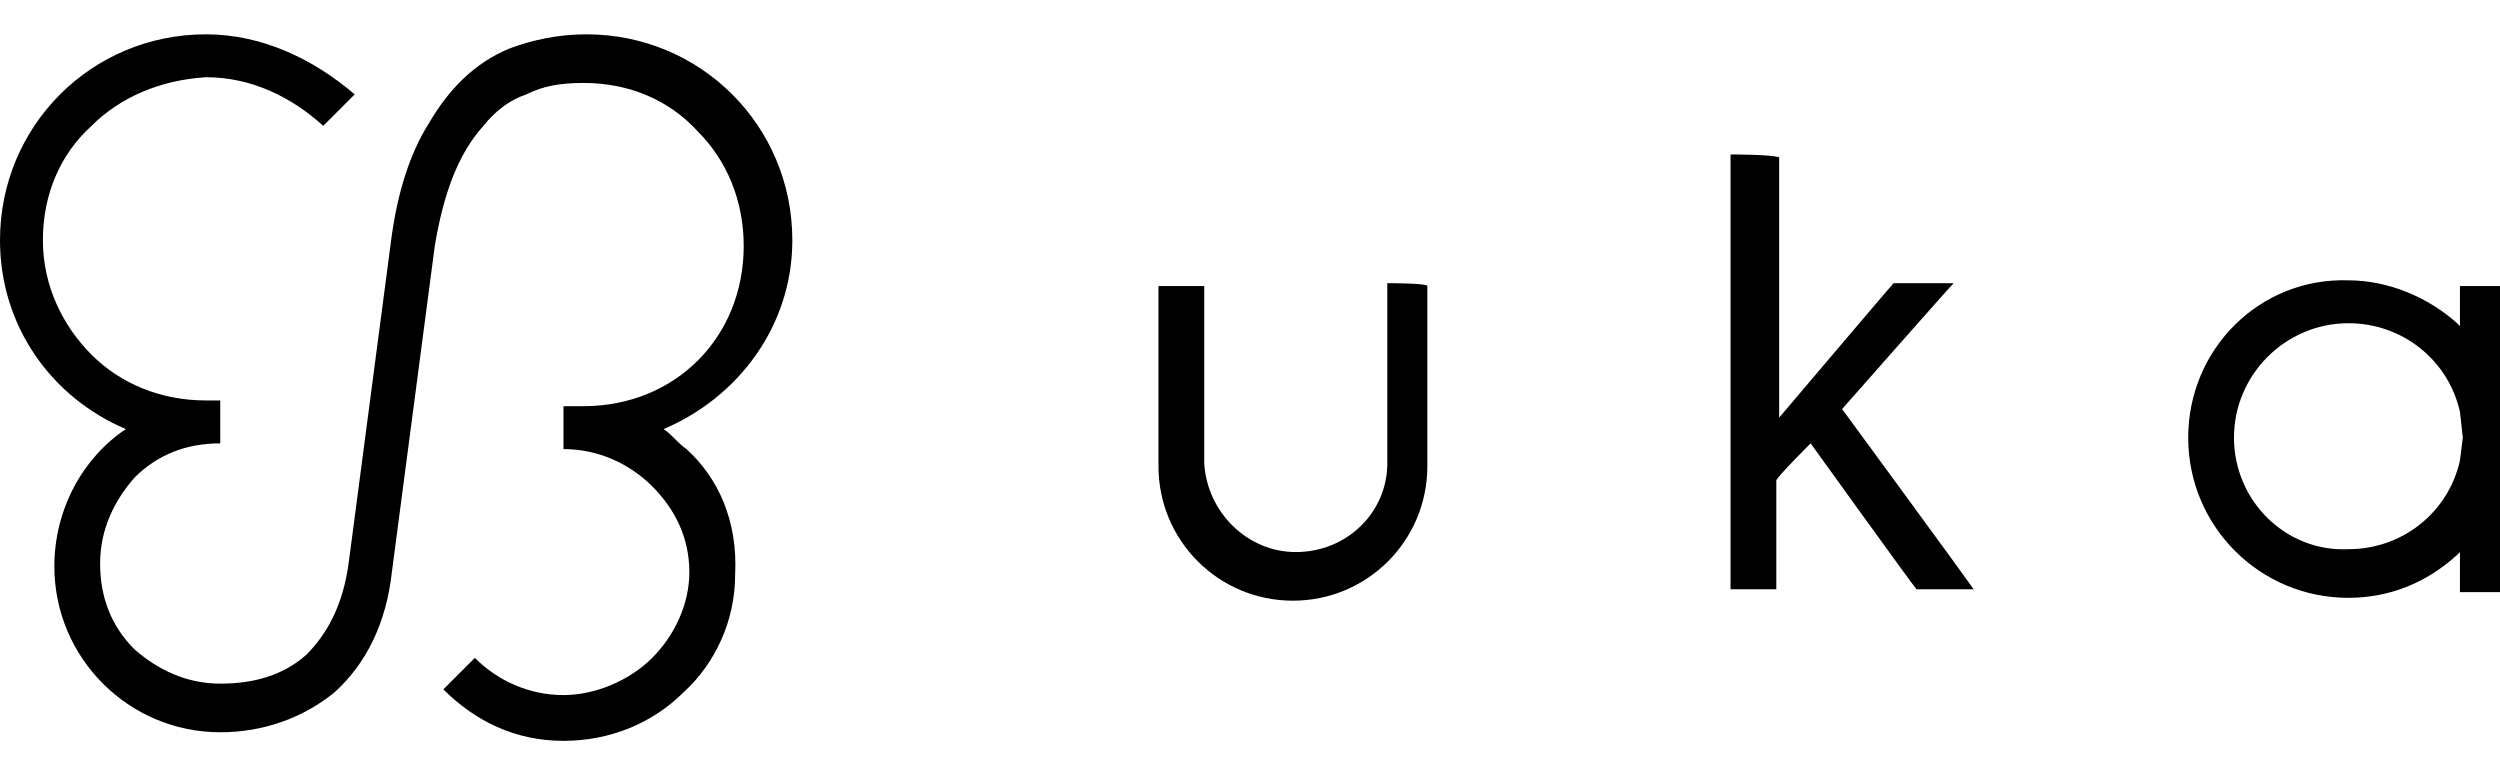
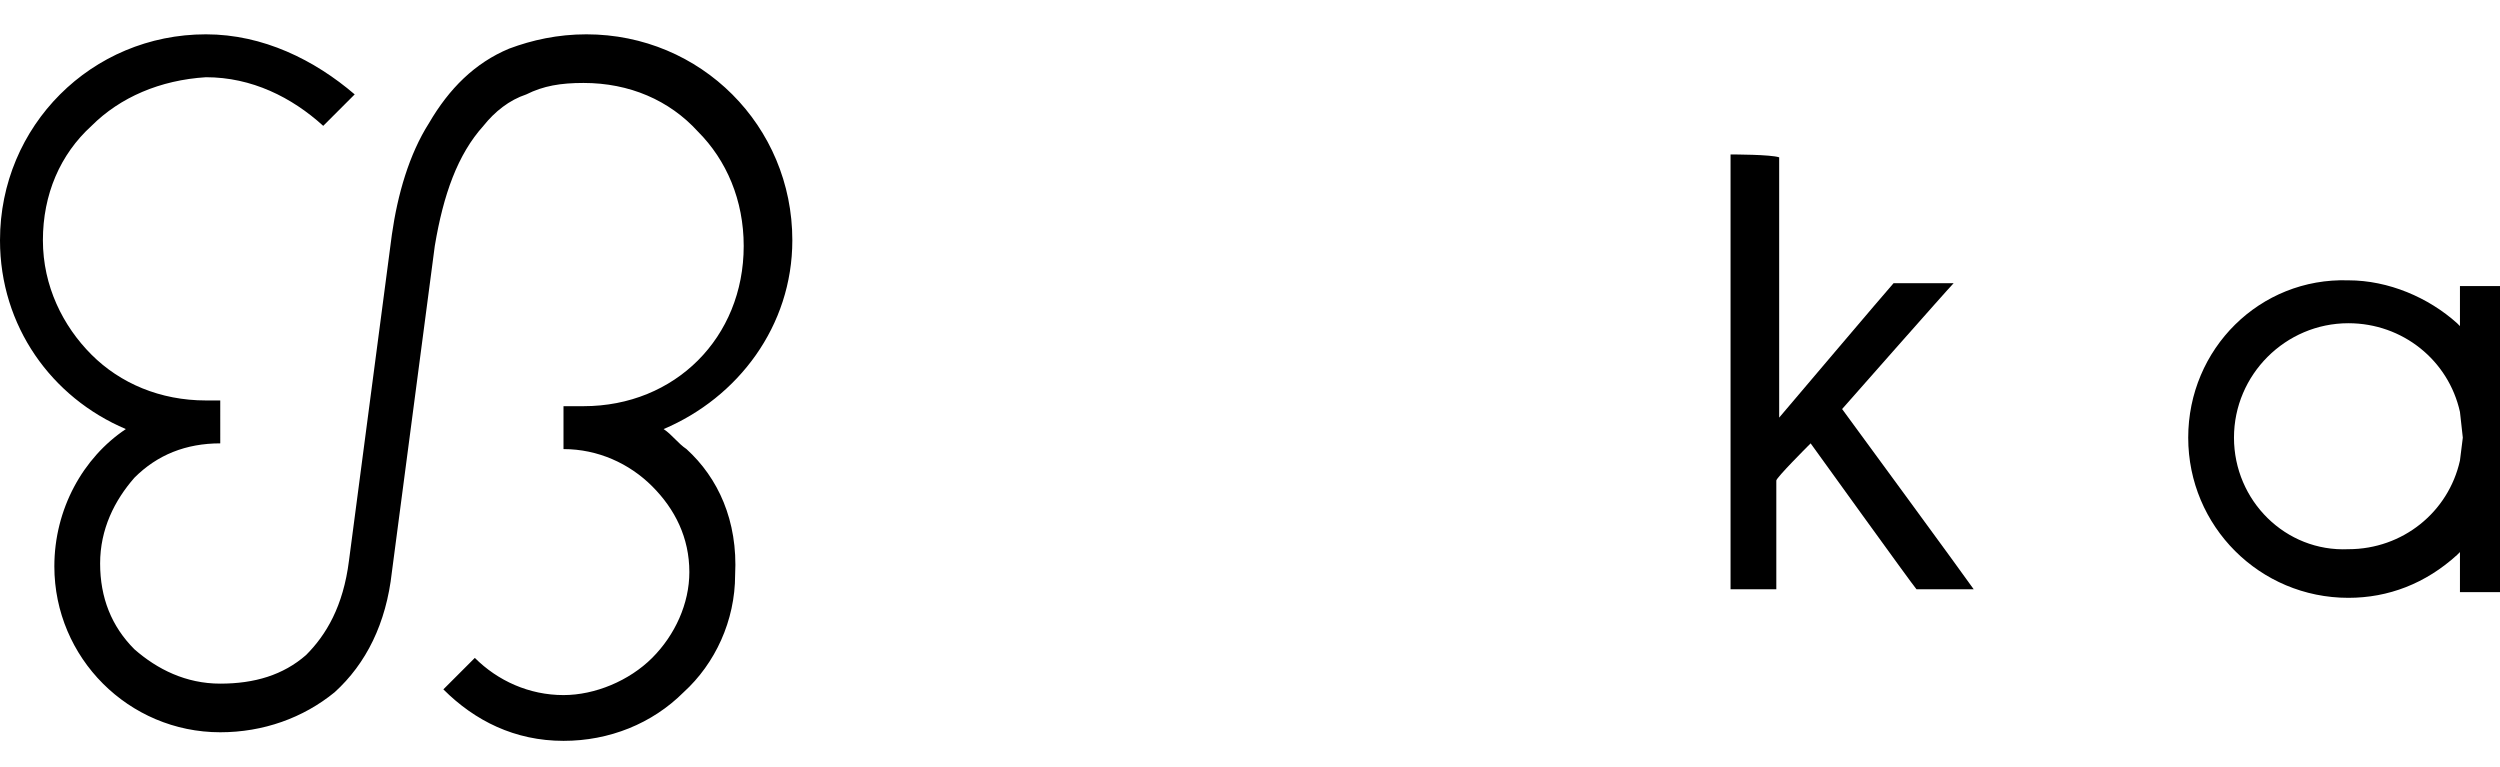
<svg xmlns="http://www.w3.org/2000/svg" version="1.1" id="Layer_1" x="0px" y="0px" viewBox="0 0 87.4 26.8" style="enable-background:new 0 0 87.4 26.8;" xml:space="preserve">
  <g>
    <path d="M24,15.7c-0.3-0.2-0.5-0.5-0.8-0.7c2.6-1.1,4.5-3.6,4.5-6.6c0-4-3.2-7.2-7.2-7.2c-1,0-1.9,0.2-2.7,0.5   c-1.2,0.5-2.1,1.4-2.8,2.6c-0.7,1.1-1.1,2.5-1.3,3.9l0,0l-1.5,11.4l0,0c-0.2,1.6-0.8,2.6-1.5,3.3c-0.8,0.7-1.8,1-3,1   s-2.2-0.5-3-1.2c-0.8-0.8-1.2-1.8-1.2-3s0.5-2.2,1.2-3c0.8-0.8,1.8-1.2,3-1.2V14c-0.2,0-0.5,0-0.5,0c-1.6,0-3-0.6-4-1.6   s-1.7-2.4-1.7-4s0.6-3,1.7-4c1-1,2.4-1.6,4-1.7c1.6,0,3,0.7,4.1,1.7l1.1-1.1C11,2.1,9.2,1.2,7.2,1.2C3.2,1.2,0,4.4,0,8.4   c0,3,1.8,5.5,4.4,6.6c-1.5,1-2.5,2.8-2.5,4.8c0,3.2,2.6,5.8,5.8,5.8l0,0c1.5,0,2.9-0.5,4-1.4c1.1-1,1.8-2.4,2-4.2l1.5-11.4   c0.3-1.8,0.8-3.2,1.7-4.2c0.4-0.5,0.9-0.9,1.5-1.1c0.6-0.3,1.2-0.4,2-0.4c1.6,0,3,0.6,4,1.7c1,1,1.6,2.4,1.6,4s-0.6,3-1.6,4   s-2.4,1.6-4,1.6c0,0-0.4,0-0.7,0v1.5c1.2,0,2.3,0.5,3.1,1.3c0.8,0.8,1.3,1.8,1.3,3c0,1.1-0.5,2.2-1.3,3s-2,1.3-3.1,1.3   c-1.2,0-2.3-0.5-3.1-1.3l-1.1,1.1c1.1,1.1,2.5,1.8,4.2,1.8c1.6,0,3.1-0.6,4.2-1.7c1.1-1,1.8-2.5,1.8-4.1   C25.8,18.2,25.1,16.7,24,15.7" />
    <g>
-       <path d="M48.5,9.9c0,0.2,0,6.3,0,6.3c0,1.7-1.4,3.1-3.2,3.1c-1.7,0-3.1-1.4-3.2-3.1c0,0,0-5.8,0-6.2c-0.2,0-1.4,0-1.6,0    c0,0.2,0,6.3,0,6.3c0,2.6,2.1,4.7,4.7,4.7c2.6,0,4.7-2.1,4.7-4.7c0,0,0-6.1,0-6.3C49.9,9.9,48.6,9.9,48.5,9.9z" />
      <path d="M60.5,5.4c0,0.2,0,15,0,15.2c0.2,0,1.4,0,1.6,0c0-0.2,0-3.8,0-3.8c0-0.1,1.1-1.2,1.1-1.2l0.1-0.1c0,0,3.6,5,3.7,5.1    c0.1,0,1.7,0,2,0c-0.2-0.3-4.6-6.3-4.6-6.3s3.7-4.2,3.9-4.4c-0.3,0-2,0-2.1,0c-0.1,0.1-4,4.7-4,4.7s0-9,0-9.1    C61.9,5.4,60.6,5.4,60.5,5.4z" />
      <path d="M76.5,15.3c0,3.1,2.5,5.6,5.6,5.6c1.4,0,2.7-0.5,3.8-1.5l0.1-0.1c0,0,0,1.2,0,1.4c0.1,0,1.3,0,1.4,0c0-0.2,0-10.5,0-10.7    c-0.1,0-1.3,0-1.4,0c0,0.2,0,1.4,0,1.4l-0.1-0.1c-1-0.9-2.4-1.5-3.8-1.5C79,9.7,76.5,12.2,76.5,15.3z M78.1,15.3c0-2.2,1.8-4,4-4    c1.9,0,3.5,1.3,3.9,3.1l0.1,0.9L86,16.1c-0.4,1.8-2,3.1-3.9,3.1C79.9,19.3,78.1,17.5,78.1,15.3z" />
    </g>
  </g>
</svg>